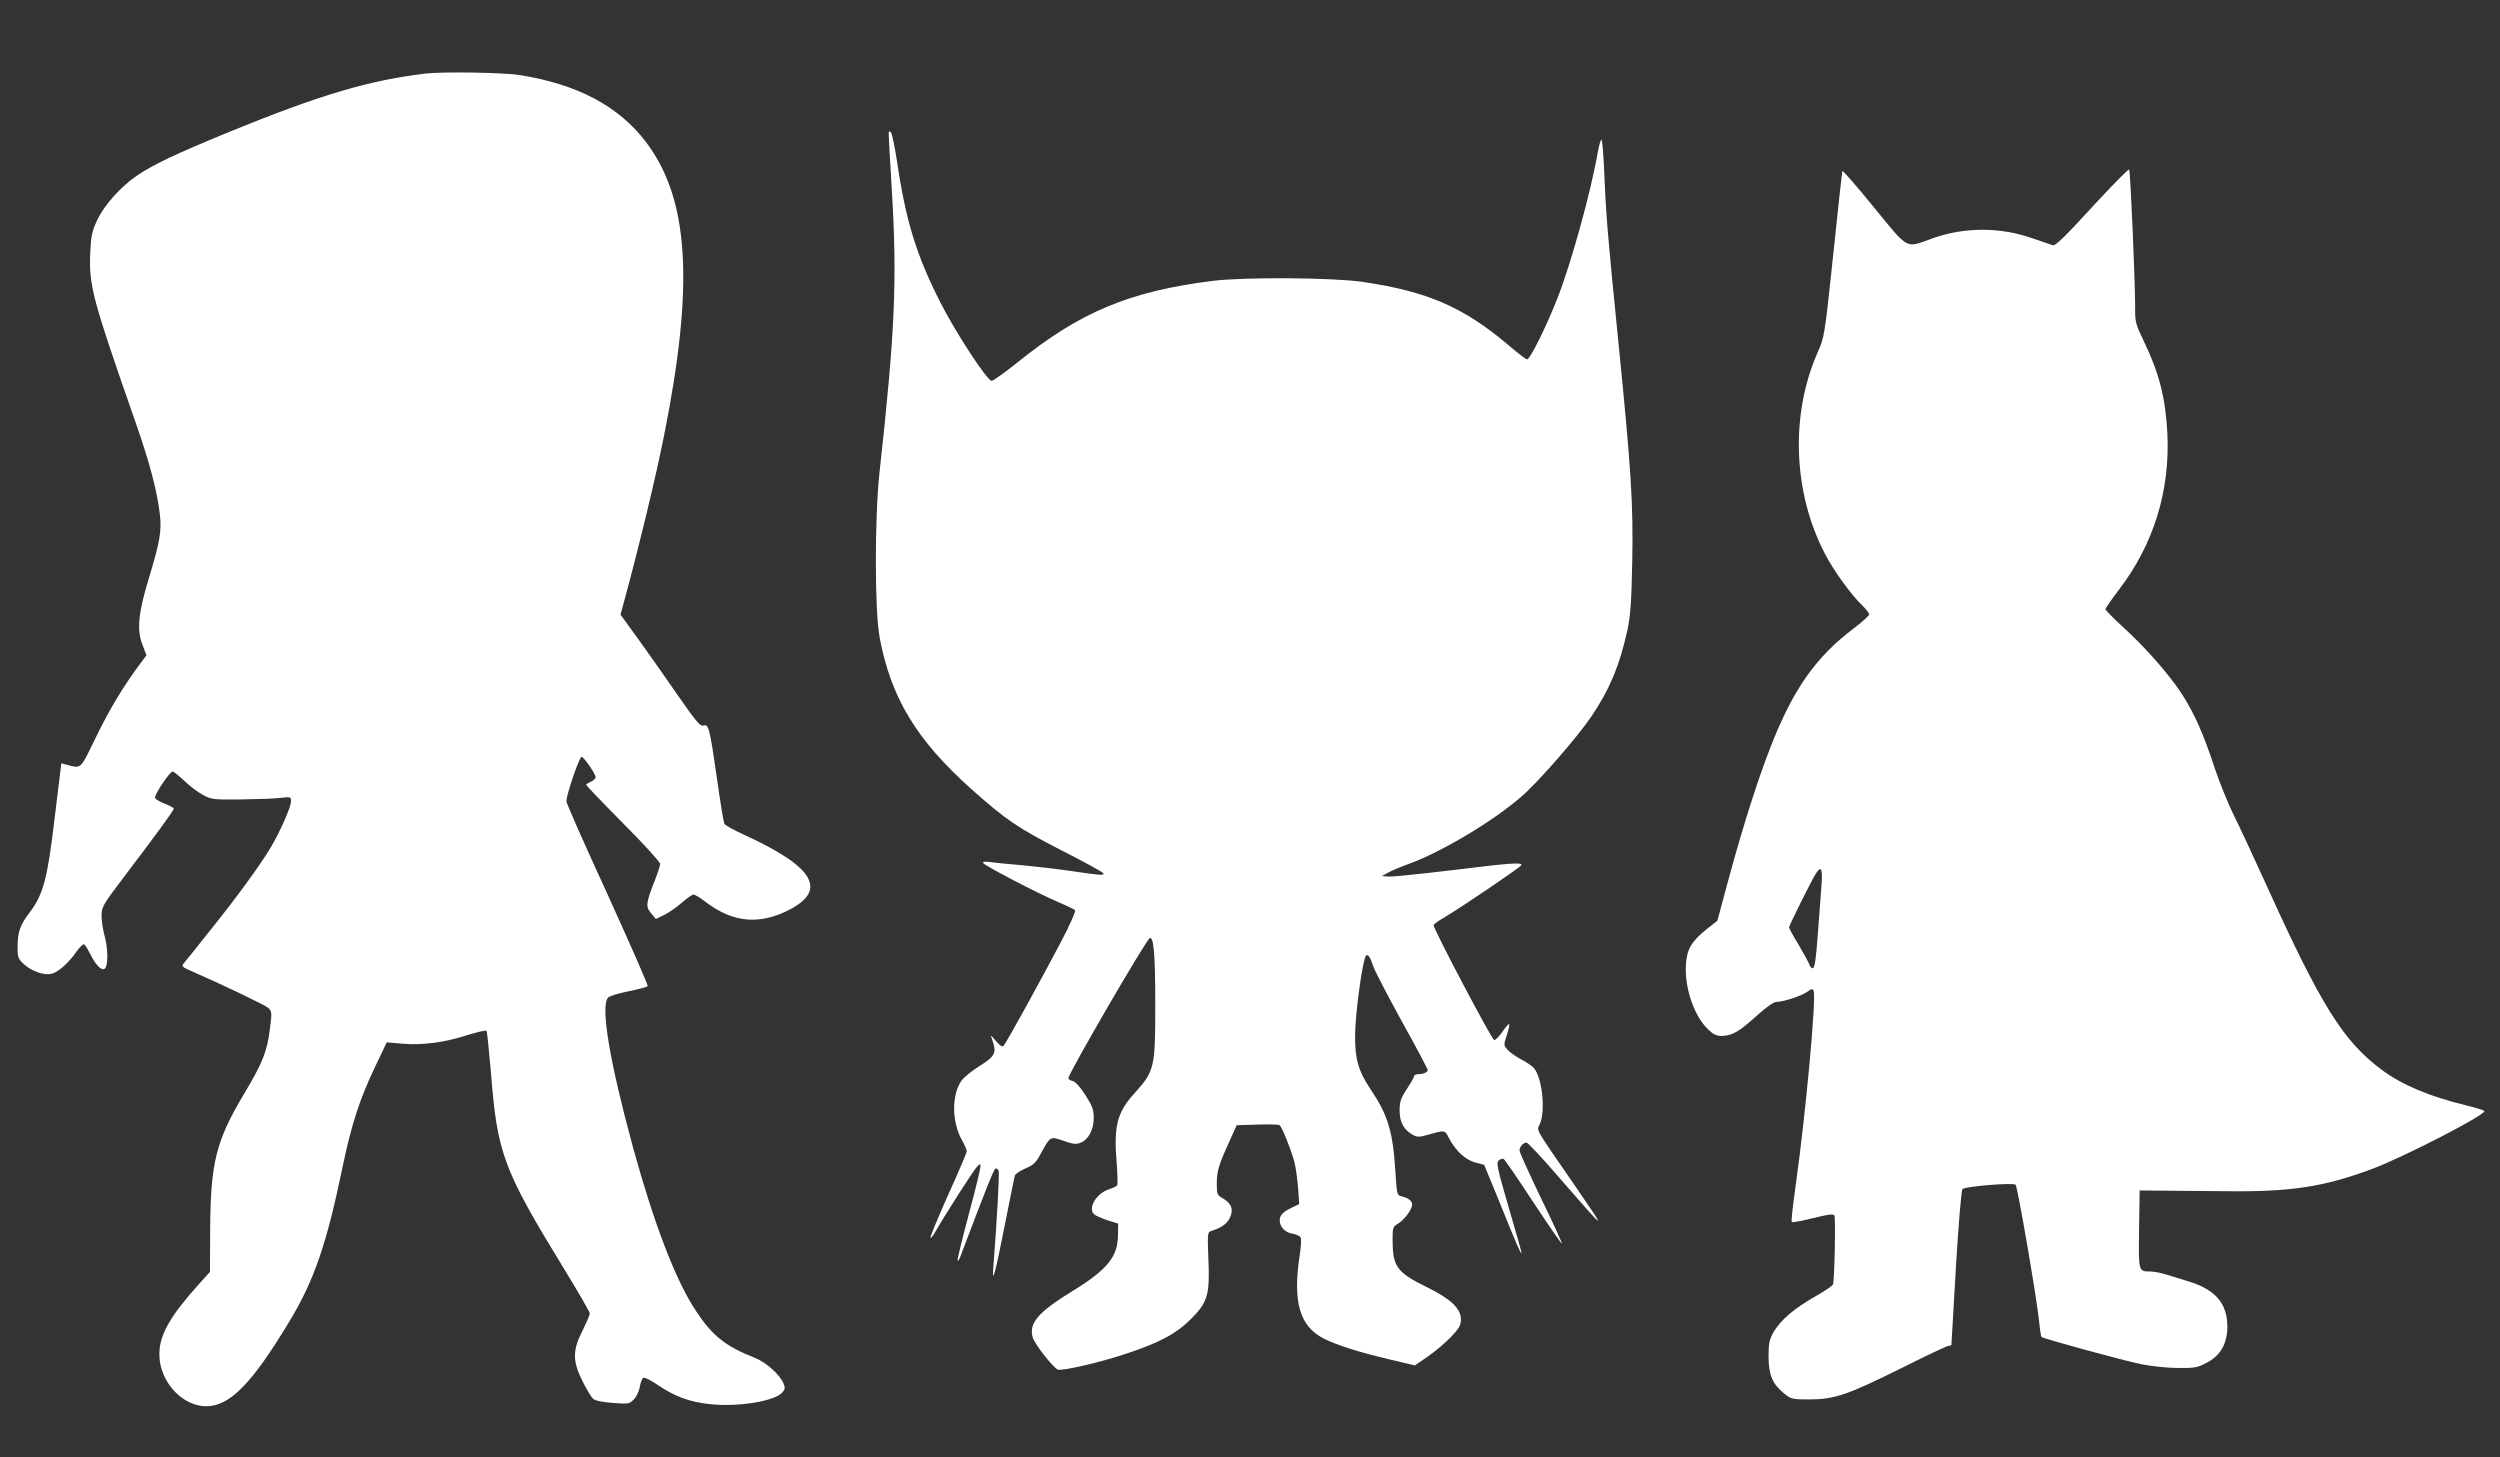
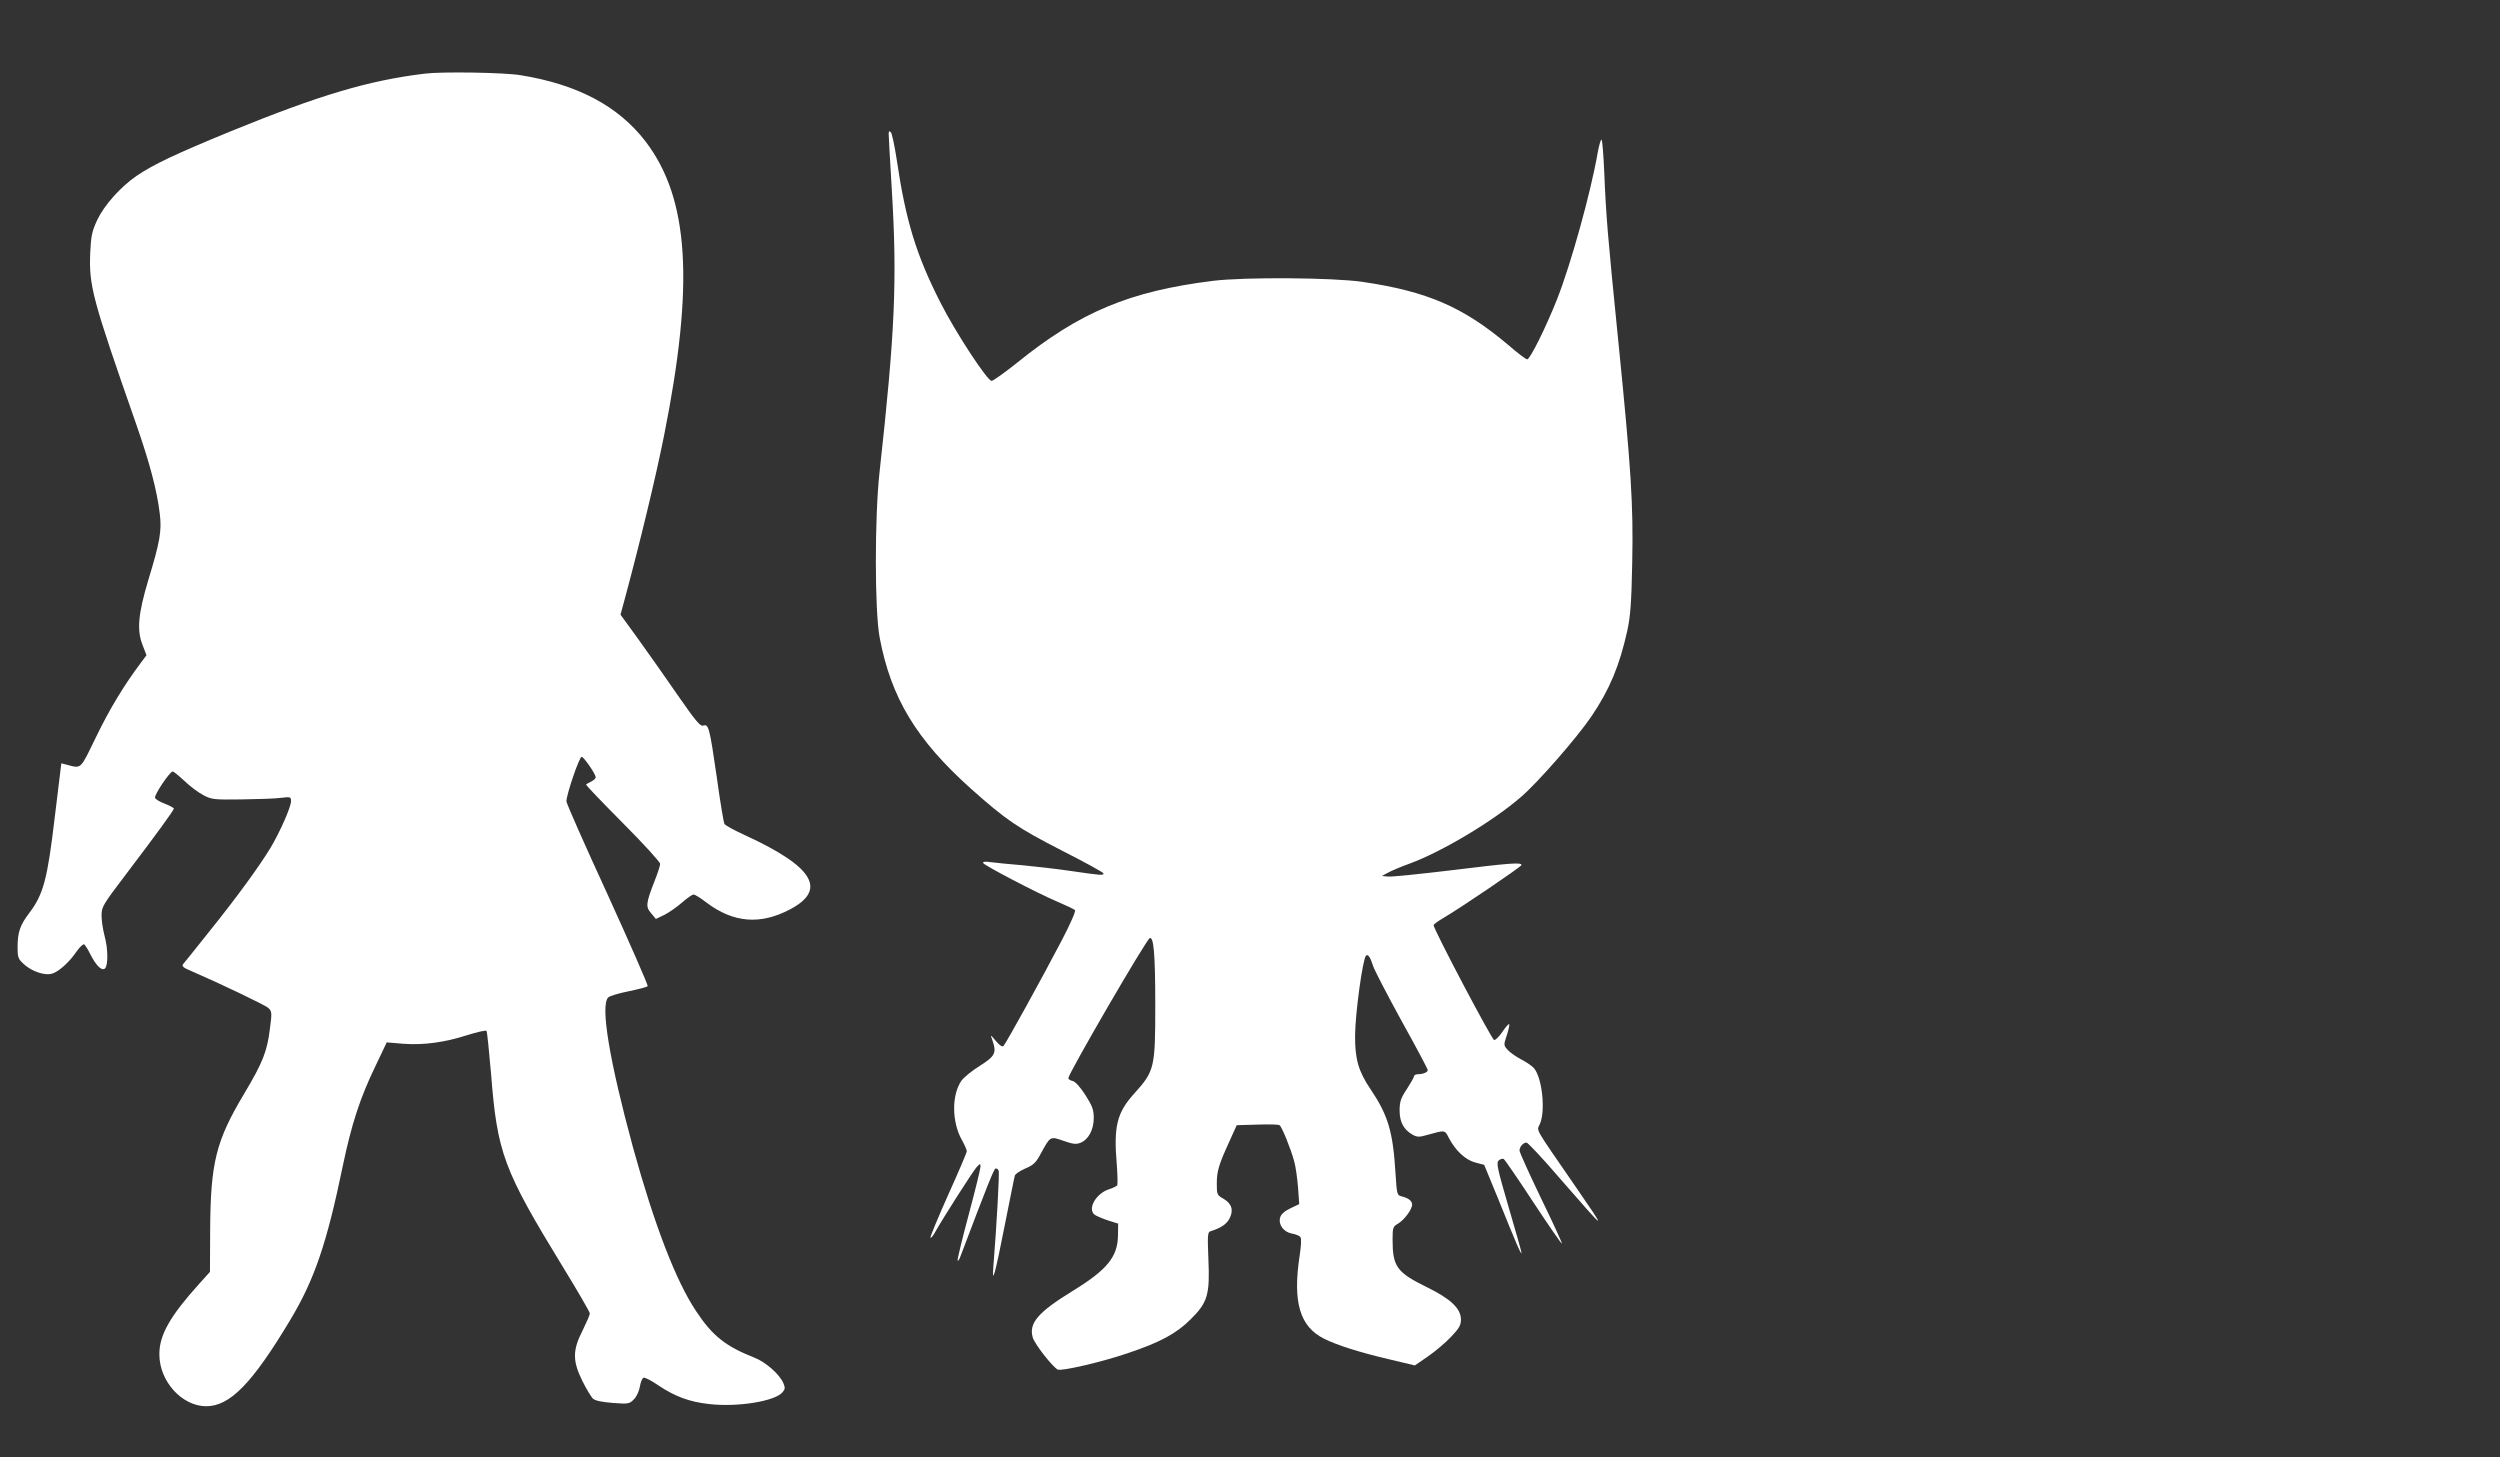
<svg xmlns="http://www.w3.org/2000/svg" version="1.0" width="1280pt" height="746pt" viewBox="0 0 1280 746" preserveAspectRatio="xMidYMid meet">
  <rect x="0" y="0" width="1280" height="746" fill="#333333" stroke="none" />
  <g transform="translate(0,746) scale(0.1,-0.1)" fill="#ffffff" stroke="none">
    <path d="M2175 7083 c-289 -35 -540 -110 -998 -297 -273 -112 -392 -168 -477 -226 -83 -57 -166 -150 -202 -226 -27 -58 -32 -81 -36 -168 -7 -170 11 -236 233 -871 72 -206 109 -347 123 -465 11 -88 1 -144 -59 -341 -51 -171 -59 -254 -30 -329 l21 -55 -30 -40 c-84 -112 -159 -235 -228 -378 -84 -172 -73 -162 -152 -142 l-26 7 -34 -279 c-37 -314 -58 -392 -129 -486 -49 -64 -61 -100 -61 -178 0 -52 3 -59 35 -88 40 -35 102 -56 139 -47 33 8 90 58 127 113 17 24 35 41 40 38 5 -4 19 -25 30 -48 31 -61 59 -89 76 -76 17 15 17 100 -2 169 -8 30 -15 76 -15 102 0 45 6 55 123 209 157 207 247 330 247 339 0 4 -21 15 -46 25 -25 9 -48 23 -50 30 -6 14 75 134 90 135 5 0 32 -22 61 -49 28 -27 71 -59 96 -72 41 -22 54 -24 194 -22 83 1 174 4 203 8 50 6 52 5 52 -17 0 -30 -56 -157 -105 -239 -55 -91 -170 -250 -314 -429 -68 -85 -128 -161 -134 -167 -7 -9 2 -18 34 -31 157 -68 387 -178 403 -193 18 -17 19 -24 8 -106 -14 -116 -37 -174 -132 -333 -144 -241 -172 -351 -174 -698 l-1 -214 -55 -61 c-149 -165 -205 -263 -204 -362 0 -137 115 -264 239 -265 122 0 235 115 430 440 125 208 188 393 270 790 45 215 88 347 166 509 l59 124 84 -7 c105 -8 214 7 331 45 49 15 92 25 96 21 3 -4 13 -101 23 -217 32 -410 63 -493 370 -995 75 -122 136 -228 136 -235 0 -7 -17 -46 -37 -87 -52 -101 -52 -156 -1 -259 21 -42 45 -82 55 -91 12 -10 48 -17 101 -21 79 -6 85 -5 107 18 14 13 27 42 31 65 4 23 12 44 19 46 6 3 41 -15 77 -40 86 -57 159 -84 261 -95 143 -16 331 14 372 59 15 17 16 24 6 48 -19 45 -91 109 -149 131 -147 58 -215 112 -298 238 -104 155 -215 446 -323 838 -121 445 -168 727 -127 768 8 8 56 22 106 32 50 10 93 22 96 26 3 5 -90 216 -205 469 -116 252 -211 467 -211 477 0 35 66 228 78 228 11 0 72 -88 72 -105 0 -5 -10 -15 -22 -21 -13 -6 -25 -13 -27 -16 -3 -2 82 -90 187 -196 106 -106 192 -201 192 -210 0 -9 -13 -49 -29 -89 -44 -113 -46 -131 -17 -164 l24 -29 44 21 c23 12 64 40 90 63 25 22 52 41 59 41 7 0 37 -18 66 -41 138 -104 275 -115 426 -36 194 101 123 219 -227 380 -55 25 -103 51 -107 59 -4 7 -22 114 -39 238 -37 256 -42 274 -69 265 -16 -5 -39 23 -132 157 -62 90 -153 219 -202 287 l-90 124 22 81 c77 285 159 625 201 836 156 780 128 1214 -95 1506 -139 181 -348 292 -640 339 -82 14 -403 19 -490 8z" />
    <path d="M4550 6775 c0 -11 7 -139 16 -285 28 -464 17 -725 -63 -1450 -25 -230 -25 -709 1 -845 58 -308 188 -523 467 -773 182 -162 238 -200 468 -318 116 -59 211 -111 211 -116 0 -11 -12 -10 -163 12 -74 11 -188 24 -253 30 -66 5 -139 13 -163 16 -28 4 -41 2 -37 -5 9 -14 273 -152 376 -196 47 -20 89 -40 94 -45 5 -5 -25 -73 -69 -157 -100 -191 -284 -525 -297 -538 -6 -7 -19 2 -39 25 -28 34 -29 34 -19 7 24 -67 16 -84 -63 -134 -41 -25 -83 -60 -95 -77 -50 -73 -49 -211 3 -303 14 -25 25 -51 25 -57 0 -7 -43 -108 -96 -225 -52 -117 -93 -215 -90 -218 3 -3 13 9 23 27 40 72 196 316 214 335 18 19 19 19 19 1 0 -11 -27 -121 -60 -244 -33 -124 -59 -230 -57 -235 2 -6 8 3 14 19 140 370 172 449 180 451 6 2 13 -3 16 -11 5 -12 -10 -278 -27 -491 -8 -102 10 -35 59 215 26 129 48 242 51 251 2 8 26 24 53 36 41 17 55 30 78 73 51 94 49 93 118 69 48 -17 65 -19 87 -10 41 16 68 67 68 127 0 42 -7 61 -42 116 -26 41 -51 69 -65 73 -13 3 -23 9 -23 15 0 23 400 712 417 717 20 7 28 -82 28 -347 0 -316 -4 -334 -106 -447 -90 -99 -108 -168 -91 -366 4 -54 5 -102 2 -106 -3 -4 -22 -14 -42 -20 -67 -22 -111 -100 -74 -130 8 -6 38 -19 67 -29 l54 -17 -1 -62 c-2 -108 -55 -174 -231 -282 -179 -110 -227 -166 -205 -240 11 -34 97 -145 127 -163 17 -10 222 37 360 84 164 55 248 100 321 173 87 86 99 126 91 307 -5 125 -4 140 11 144 52 16 83 37 97 65 22 42 12 76 -30 101 -34 19 -35 22 -35 78 0 64 10 97 65 217 l37 82 105 3 c58 2 109 1 114 -3 12 -7 58 -121 75 -184 8 -27 16 -88 20 -135 l6 -85 -46 -22 c-31 -15 -48 -31 -52 -48 -9 -36 18 -73 61 -81 19 -3 38 -11 43 -18 6 -6 4 -45 -4 -96 -36 -237 1 -362 125 -424 65 -33 185 -71 335 -106 l130 -31 67 46 c36 25 90 70 118 100 42 44 51 60 51 89 0 56 -52 106 -175 166 -153 75 -175 105 -175 242 0 63 2 68 28 83 32 19 72 73 72 97 0 19 -17 33 -51 42 -26 6 -27 7 -34 118 -13 215 -38 298 -129 433 -61 91 -79 153 -78 274 1 114 39 391 56 408 10 10 22 -8 36 -52 7 -22 73 -149 146 -282 74 -133 134 -246 134 -252 0 -11 -24 -21 -51 -21 -10 0 -19 -5 -19 -10 0 -6 -17 -35 -37 -66 -31 -47 -37 -65 -37 -110 0 -59 21 -98 67 -124 22 -12 33 -13 74 -1 93 26 90 26 111 -15 34 -65 84 -112 135 -126 l46 -12 72 -175 c96 -238 118 -288 119 -275 0 6 -30 111 -66 234 -57 196 -64 225 -51 238 8 8 20 11 26 8 6 -4 75 -104 152 -222 78 -118 143 -213 146 -211 2 2 -46 107 -107 232 -60 125 -110 235 -110 244 0 20 19 41 36 41 6 0 81 -79 165 -177 251 -288 250 -287 89 -53 -223 324 -202 286 -185 327 29 70 10 238 -32 285 -10 11 -38 30 -63 43 -25 13 -56 34 -69 48 -23 25 -23 26 -6 77 9 28 15 54 12 56 -3 3 -18 -14 -34 -38 -16 -24 -35 -43 -43 -43 -11 0 -309 565 -310 588 0 4 21 20 47 35 89 52 403 265 403 273 0 15 -59 10 -361 -27 -159 -19 -304 -34 -322 -32 l-32 3 32 17 c17 10 68 31 112 47 163 60 427 217 570 342 86 74 286 303 359 411 94 139 144 260 184 440 16 75 21 143 25 348 6 297 -5 472 -72 1140 -54 536 -62 635 -71 853 -4 92 -10 170 -14 172 -4 2 -13 -28 -20 -68 -36 -206 -137 -569 -207 -747 -56 -142 -139 -310 -154 -310 -6 0 -50 33 -97 74 -230 194 -413 274 -747 323 -151 22 -606 25 -765 5 -426 -53 -680 -159 -1001 -418 -65 -52 -124 -94 -132 -94 -22 0 -184 247 -261 399 -125 245 -179 422 -225 735 -11 71 -24 133 -30 139 -8 8 -11 5 -11 -8z" />
-     <path d="M10711 6399 c-133 -146 -188 -199 -200 -195 -9 3 -54 19 -102 35 -169 60 -354 59 -519 -1 -136 -49 -115 -60 -296 161 -87 107 -159 190 -161 185 -2 -6 -23 -199 -47 -429 -44 -416 -45 -421 -80 -500 -140 -318 -126 -716 37 -1029 45 -88 134 -210 191 -265 20 -19 36 -40 36 -47 0 -6 -35 -38 -77 -70 -195 -147 -310 -309 -426 -604 -66 -168 -141 -404 -212 -664 l-62 -230 -52 -41 c-80 -64 -104 -104 -109 -182 -8 -119 41 -264 113 -333 29 -28 43 -34 73 -34 52 2 86 22 176 103 47 43 87 71 100 71 35 0 128 30 159 52 23 17 28 17 33 4 14 -37 -42 -642 -92 -994 -14 -101 -24 -186 -20 -189 3 -3 51 6 108 20 77 19 104 23 110 14 7 -11 1 -327 -7 -353 -2 -7 -44 -35 -93 -63 -108 -62 -173 -118 -210 -179 -23 -41 -27 -58 -27 -127 0 -94 20 -141 79 -189 37 -30 41 -31 134 -31 127 1 191 23 477 165 121 61 226 110 233 110 6 0 12 1 13 3 0 1 11 179 23 395 14 233 28 398 34 404 14 14 260 34 272 22 10 -10 107 -573 120 -697 4 -43 10 -80 12 -82 9 -9 423 -122 513 -140 50 -10 133 -19 185 -19 84 -1 102 2 145 25 74 37 110 101 109 189 -1 118 -62 188 -201 230 -38 12 -89 27 -114 35 -26 8 -62 15 -80 15 -60 0 -60 -2 -57 216 l3 199 95 -1 c52 0 208 -2 345 -3 335 -4 503 22 750 114 158 59 575 273 575 296 0 4 -42 17 -92 29 -191 47 -327 104 -433 182 -196 145 -312 331 -584 931 -67 147 -145 316 -175 375 -29 59 -72 166 -96 237 -58 178 -106 285 -171 385 -68 103 -187 238 -303 343 -47 43 -86 83 -86 88 0 5 32 51 70 101 177 232 261 505 247 797 -9 181 -41 309 -122 477 -40 83 -44 97 -43 167 0 133 -24 702 -31 709 -3 4 -89 -83 -190 -193z m-1386 -3486 c-4 -54 -13 -167 -19 -252 -7 -100 -15 -156 -23 -158 -6 -2 -14 5 -18 15 -3 11 -28 57 -55 103 -28 45 -50 86 -50 91 0 10 116 242 137 275 29 44 36 27 28 -74z" />
  </g>
</svg>